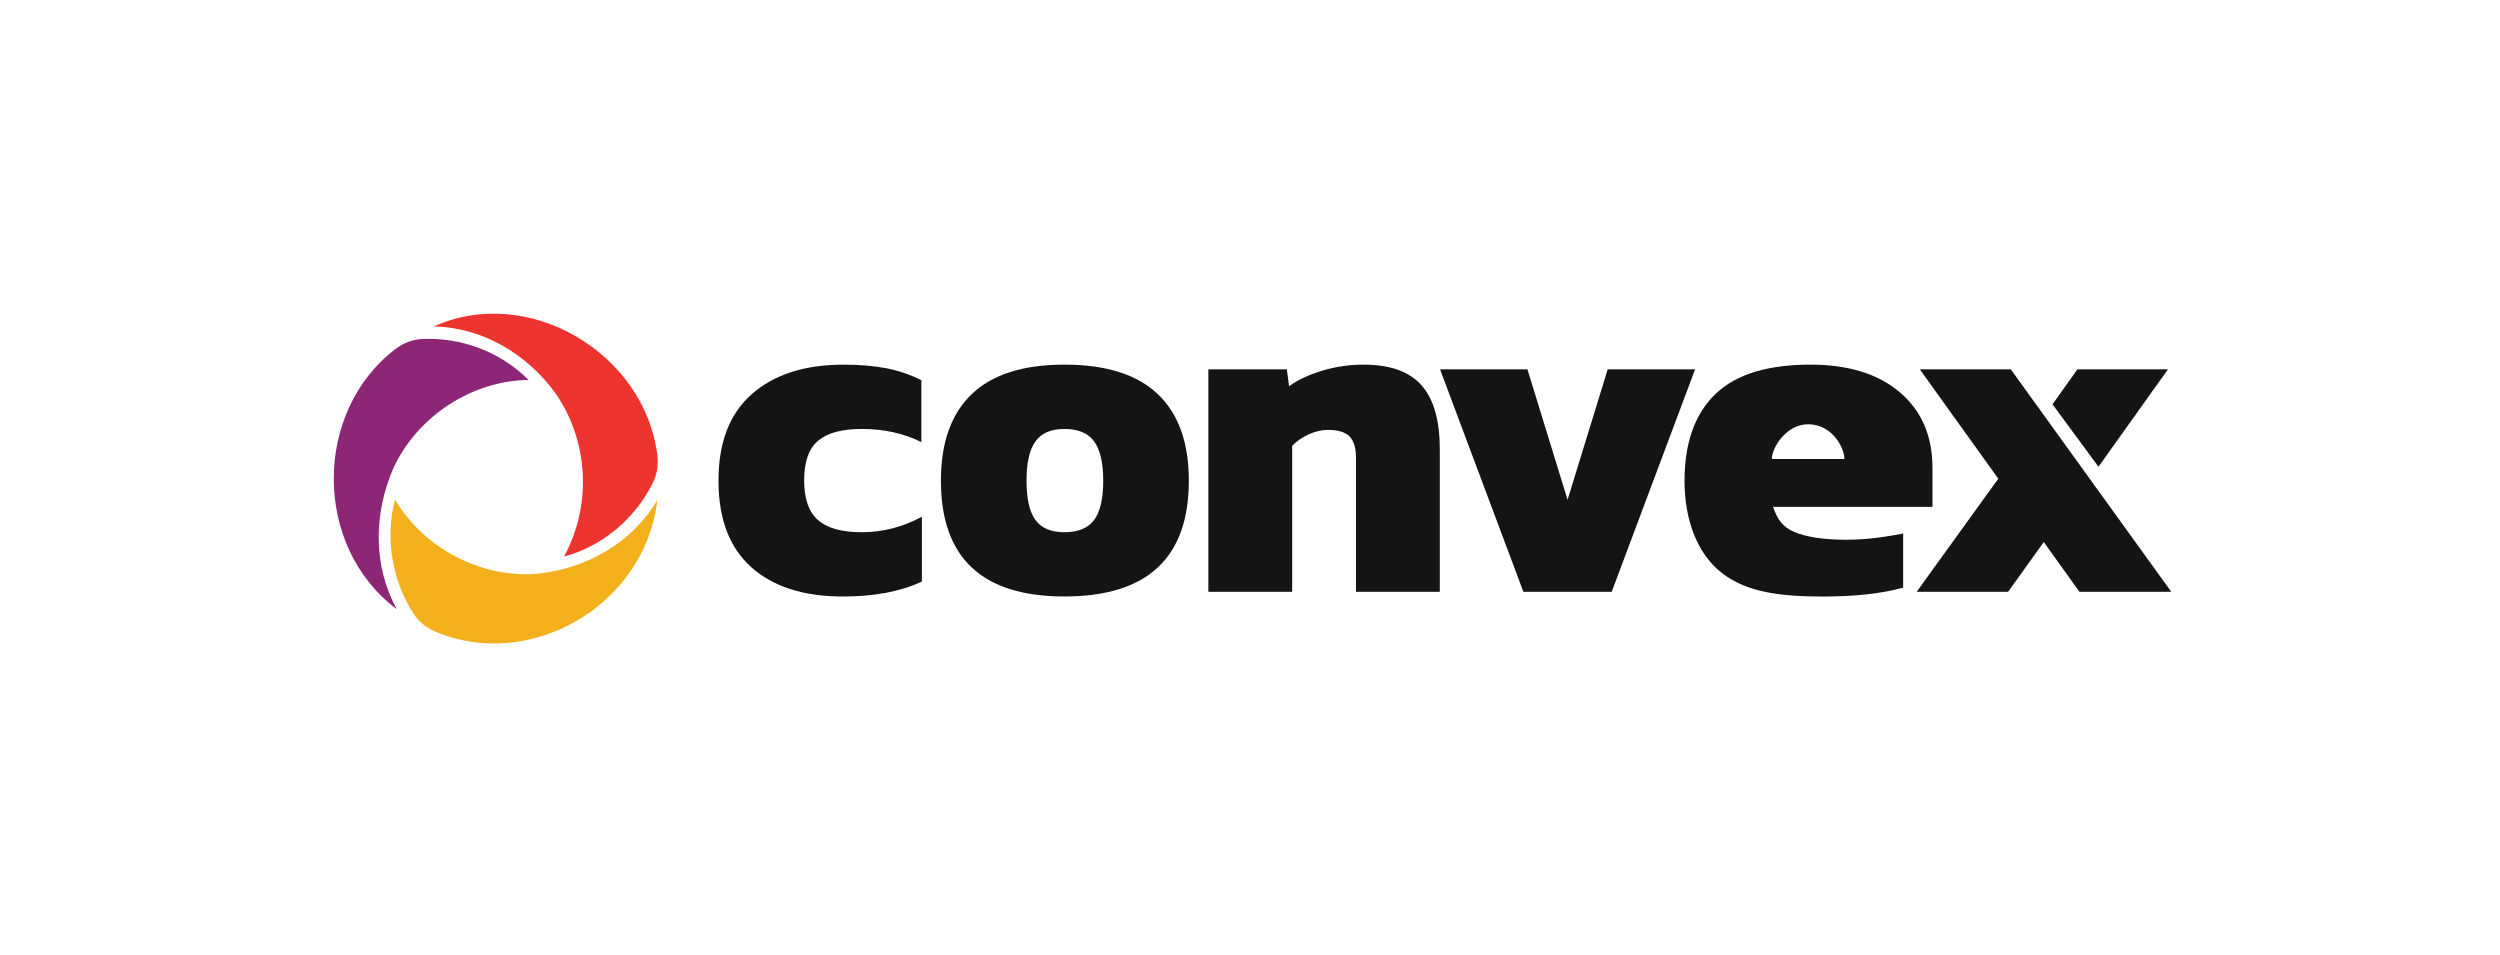
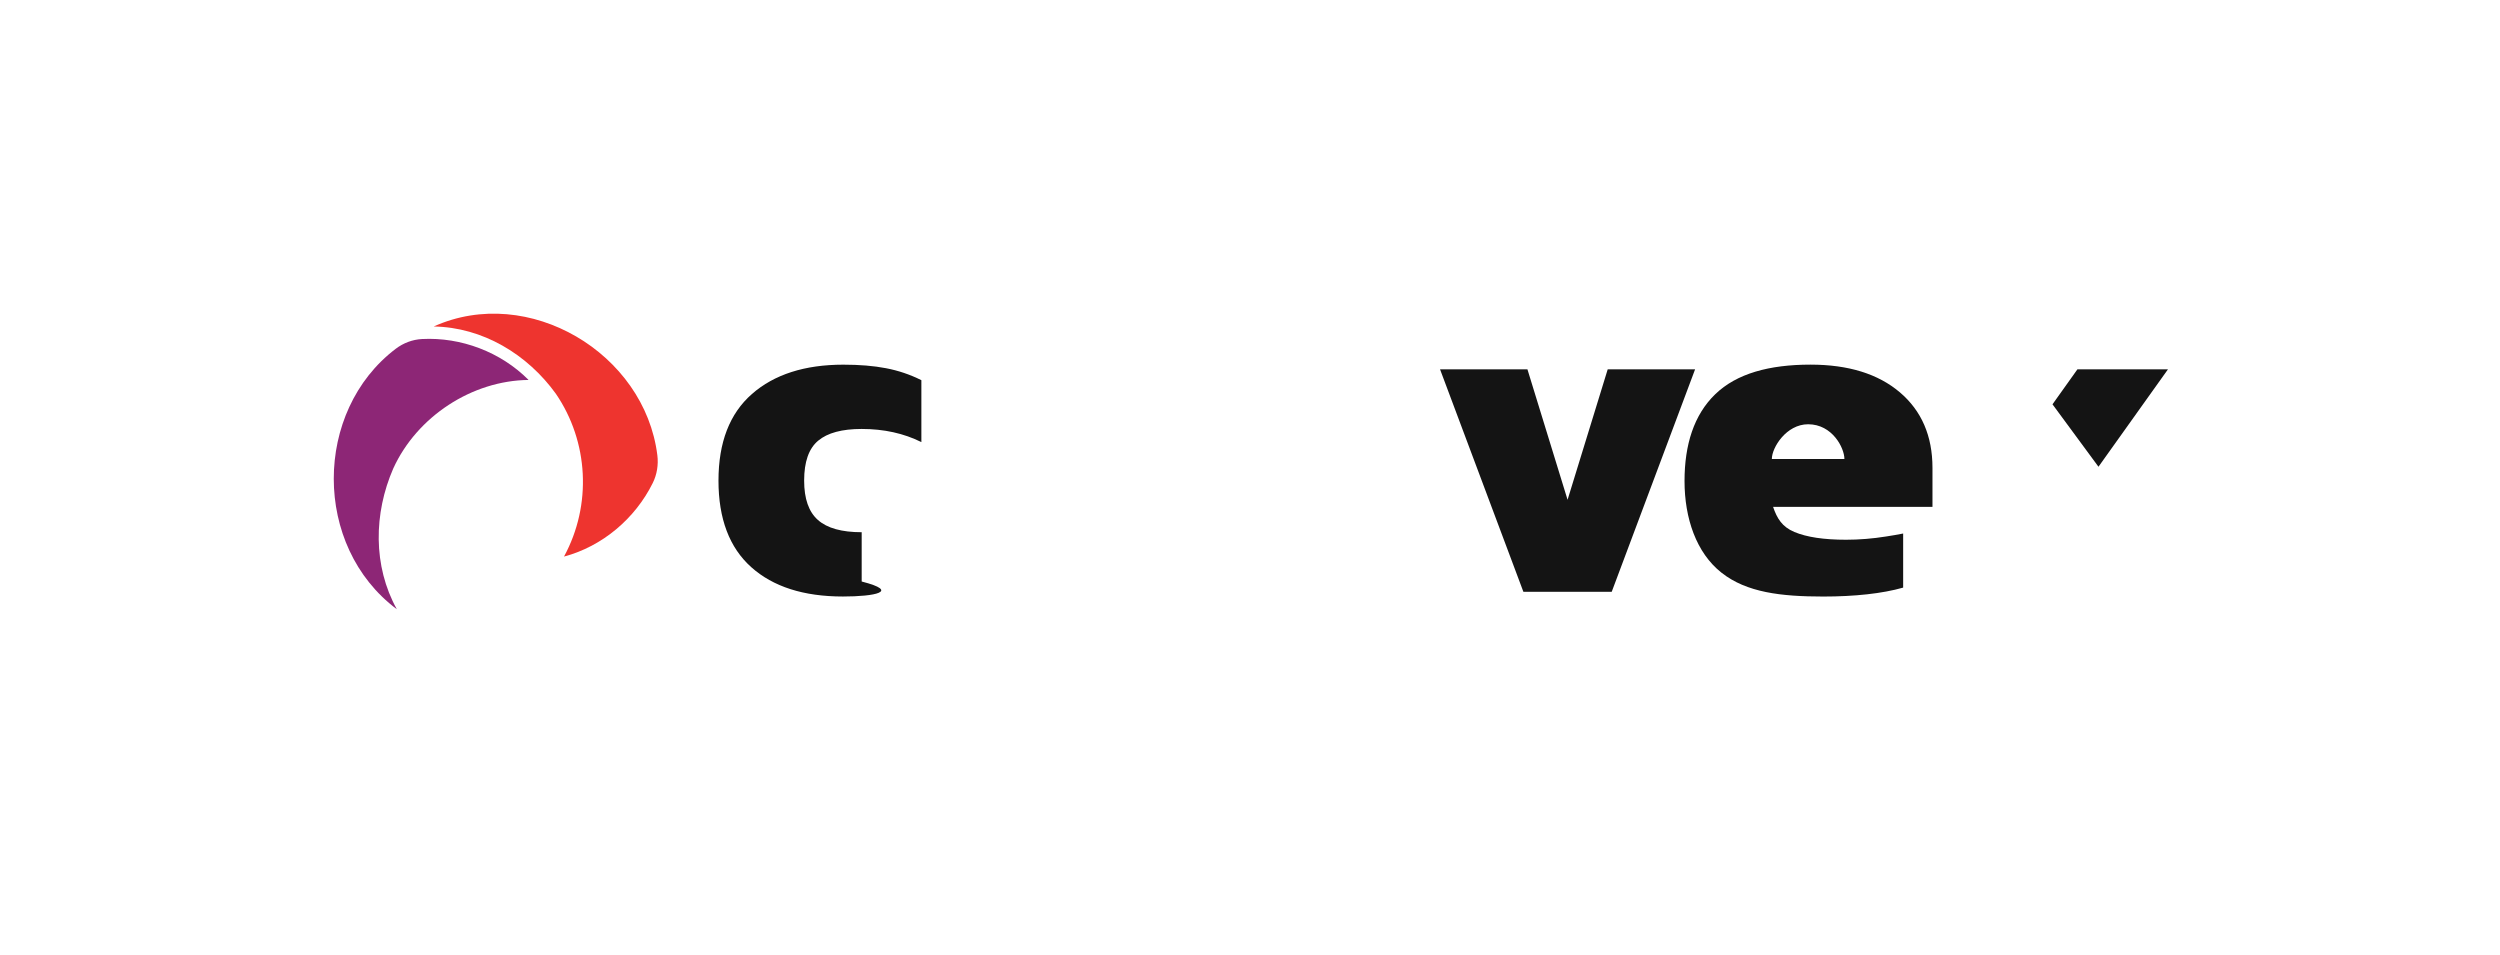
<svg xmlns="http://www.w3.org/2000/svg" width="382" height="146" viewBox="0 0 382 146" fill="none">
-   <path d="M114.794 86.665C111.454 83.678 109.784 79.264 109.784 73.434C109.784 67.604 111.487 63.19 114.896 60.203C118.301 57.217 122.959 55.721 128.865 55.721C131.319 55.721 133.486 55.897 135.372 56.261C137.258 56.62 139.063 57.228 140.786 58.093V67.552C138.106 66.216 135.064 65.544 131.659 65.544C128.66 65.544 126.445 66.142 125.018 67.336C123.586 68.531 122.873 70.561 122.873 73.434C122.873 76.21 123.575 78.218 124.986 79.458C126.391 80.704 128.617 81.323 131.665 81.323C134.891 81.323 137.955 80.533 140.862 78.957V88.855C137.636 90.385 133.615 91.147 128.801 91.147C122.797 91.147 118.133 89.651 114.794 86.665Z" fill="#141414" />
-   <path d="M143.77 73.428C143.77 67.643 145.337 63.246 148.471 60.231C151.605 57.217 156.328 55.715 162.645 55.715C169.006 55.715 173.761 57.222 176.922 60.231C180.078 63.24 181.656 67.643 181.656 73.428C181.656 85.237 175.318 91.141 162.645 91.141C150.06 91.147 143.77 85.242 143.77 73.428ZM167.179 79.457C168.109 78.212 168.574 76.204 168.574 73.433C168.574 70.709 168.109 68.712 167.179 67.444C166.25 66.175 164.737 65.544 162.645 65.544C160.603 65.544 159.122 66.181 158.214 67.444C157.306 68.712 156.853 70.709 156.853 73.433C156.853 76.209 157.306 78.217 158.214 79.457C159.122 80.703 160.597 81.323 162.645 81.323C164.737 81.323 166.244 80.697 167.179 79.457Z" fill="#141414" />
-   <path d="M184.638 56.431H196.629L196.97 59.014C198.288 58.058 199.969 57.268 202.011 56.648C204.054 56.028 206.167 55.715 208.35 55.715C212.392 55.715 215.343 56.767 217.207 58.872C219.071 60.976 220.001 64.224 220.001 68.627V90.43H207.194V69.987C207.194 68.456 206.864 67.359 206.205 66.687C205.546 66.016 204.443 65.686 202.898 65.686C201.947 65.686 200.968 65.914 199.969 66.369C198.969 66.824 198.131 67.41 197.445 68.126V90.43H184.638V56.431Z" fill="#141414" />
+   <path d="M114.794 86.665C111.454 83.678 109.784 79.264 109.784 73.434C109.784 67.604 111.487 63.19 114.896 60.203C118.301 57.217 122.959 55.721 128.865 55.721C131.319 55.721 133.486 55.897 135.372 56.261C137.258 56.62 139.063 57.228 140.786 58.093V67.552C138.106 66.216 135.064 65.544 131.659 65.544C128.66 65.544 126.445 66.142 125.018 67.336C123.586 68.531 122.873 70.561 122.873 73.434C122.873 76.21 123.575 78.218 124.986 79.458C126.391 80.704 128.617 81.323 131.665 81.323V88.855C137.636 90.385 133.615 91.147 128.801 91.147C122.797 91.147 118.133 89.651 114.794 86.665Z" fill="#141414" />
  <path d="M220.038 56.432H233.391L239.524 76.369L245.658 56.432H259.011L246.268 90.43H232.775L220.038 56.432Z" fill="#141414" />
  <path d="M263.043 87.506C259.195 84.469 257.396 79.196 257.396 73.502C257.396 67.956 258.828 63.388 262.097 60.231C265.366 57.074 270.349 55.715 276.639 55.715C282.426 55.715 286.976 57.126 290.3 59.947C293.618 62.768 295.282 66.619 295.282 71.494V77.449H270.927C271.532 79.218 272.299 80.498 274.185 81.289C276.071 82.08 278.703 82.472 282.07 82.472C284.08 82.472 286.133 82.307 288.219 81.972C288.954 81.852 290.165 81.664 290.802 81.522V89.787C287.619 90.697 283.377 91.152 278.595 91.152C272.159 91.147 266.89 90.544 263.043 87.506ZM281.826 70.134C281.826 68.451 279.984 64.827 276.282 64.827C272.942 64.827 270.738 68.394 270.738 70.134H281.826Z" fill="#141414" />
-   <path d="M305.338 73.144L293.346 56.432H307.245L331.773 90.43H317.74L312.287 82.825L306.835 90.43H292.865L305.338 73.144Z" fill="#141414" />
  <path d="M317.431 56.432H331.265L320.647 71.318L313.622 61.779L317.431 56.432Z" fill="#141414" />
-   <path d="M82.281 87.652C89.652 86.838 96.601 82.935 100.427 76.421C98.616 92.533 80.885 102.717 66.413 96.464C65.079 95.89 63.932 94.934 63.144 93.705C59.892 88.63 58.822 82.173 60.358 76.313C64.748 83.84 73.672 88.454 82.281 87.652Z" fill="#F3B01C" />
  <path d="M60.09 71.585C57.102 78.447 56.972 86.48 60.635 93.091C47.744 83.453 47.885 62.829 60.478 53.288C61.642 52.407 63.027 51.883 64.478 51.804C70.449 51.491 76.514 53.783 80.768 58.056C72.125 58.142 63.708 63.643 60.09 71.585Z" fill="#8D2676" />
  <path d="M84.937 60.167C80.576 54.125 73.75 50.012 66.272 49.887C80.728 43.367 98.509 53.938 100.444 69.566C100.624 71.017 100.388 72.496 99.741 73.804C97.04 79.255 92.032 83.482 86.18 85.046C90.468 77.144 89.939 67.489 84.937 60.167Z" fill="#EE342F" />
</svg>